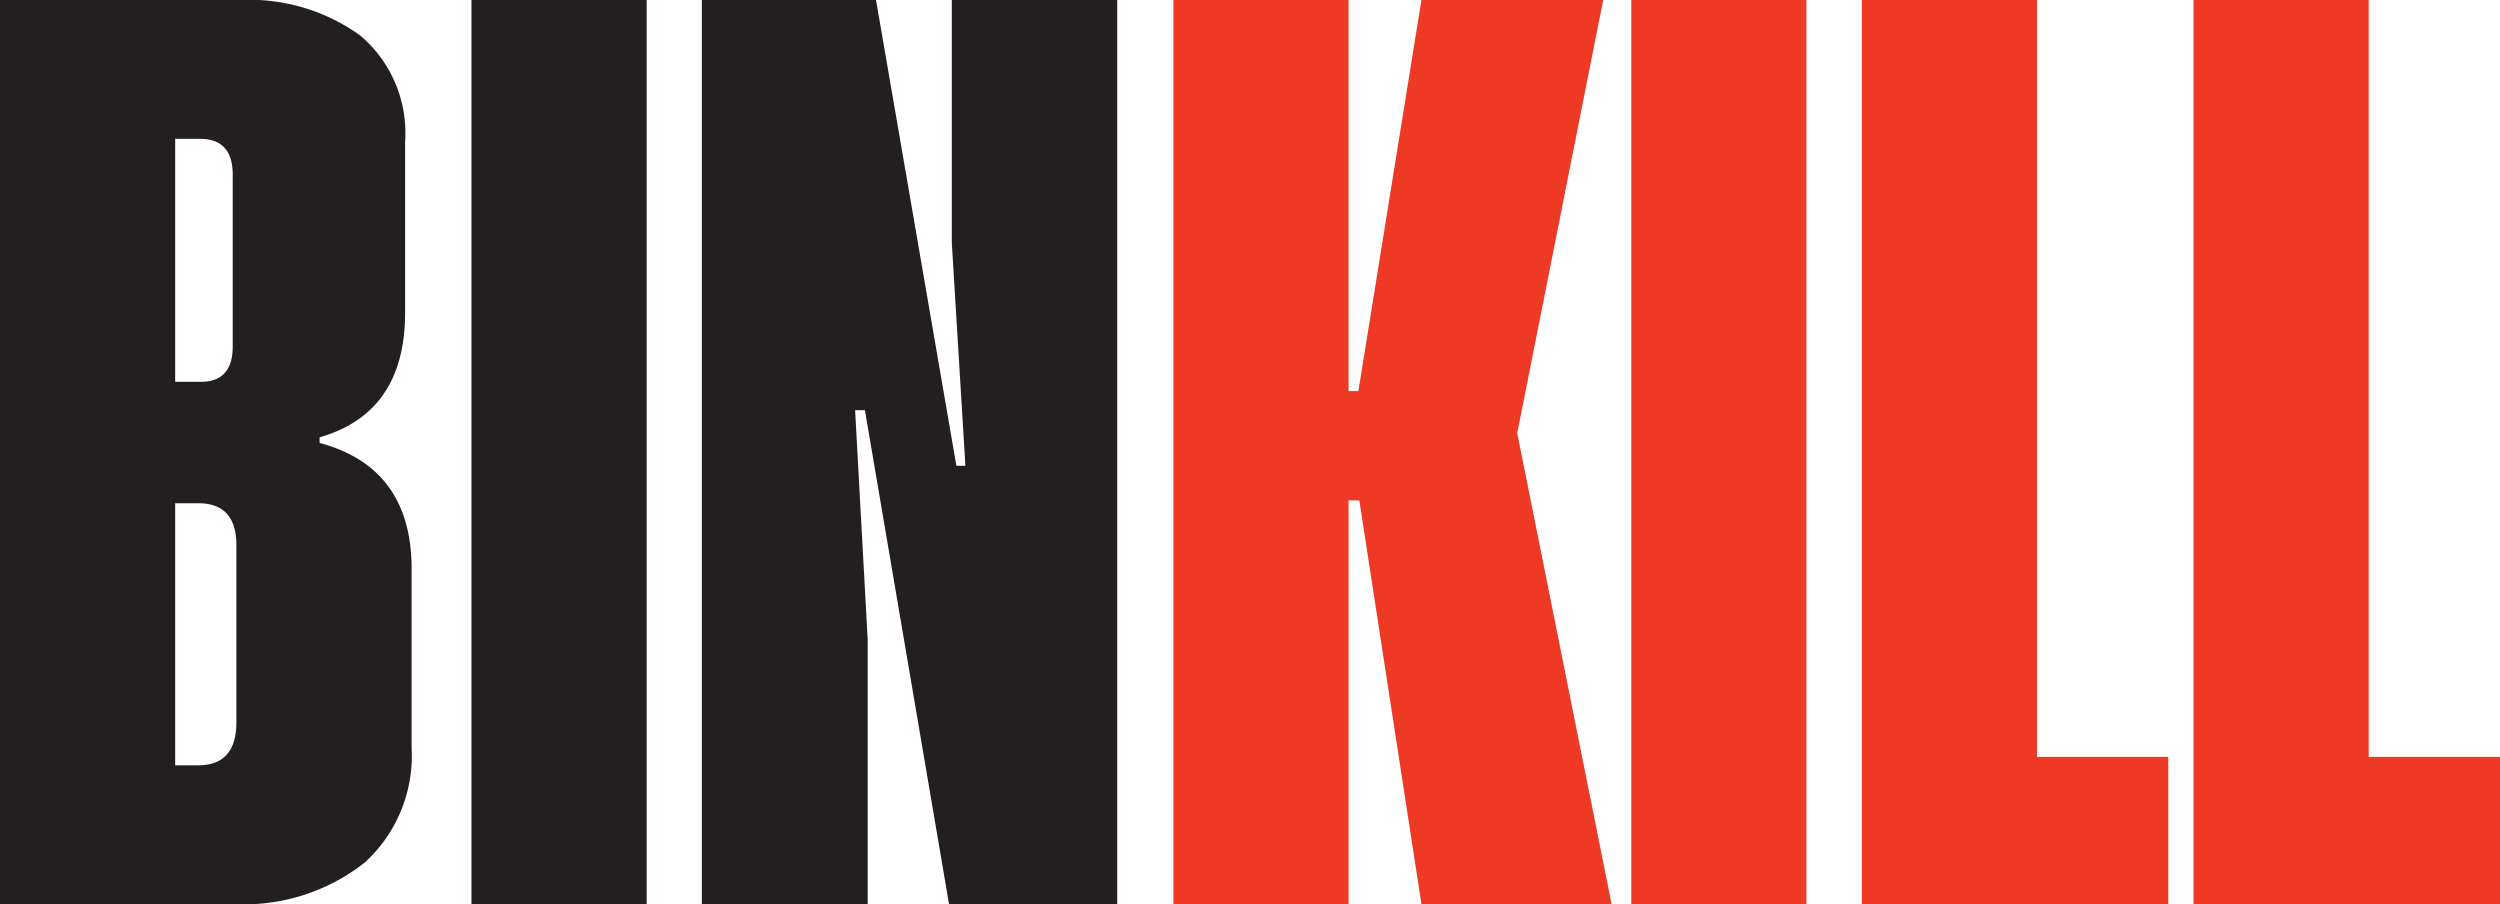
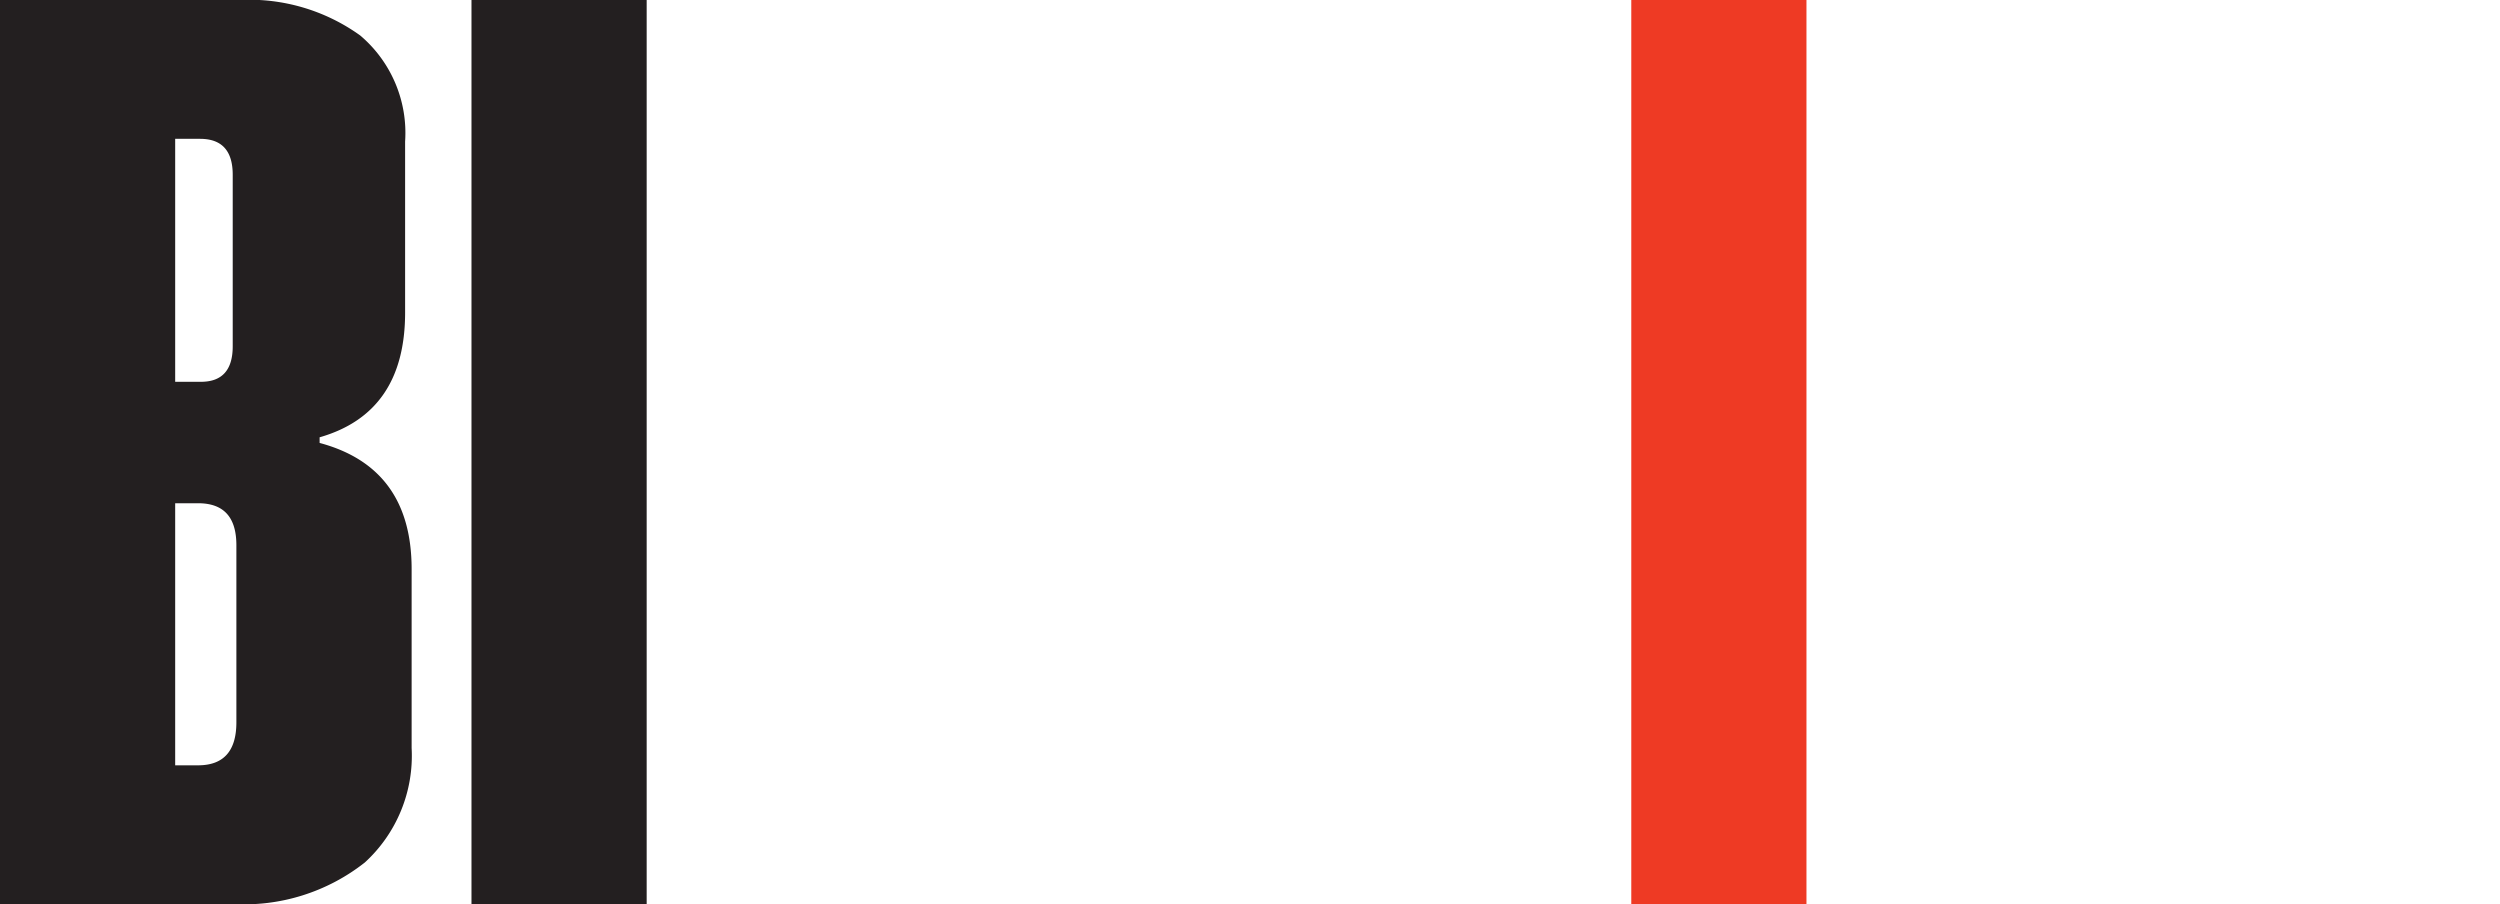
<svg xmlns="http://www.w3.org/2000/svg" width="111.97" height="40.492" viewBox="0 0 111.97 40.492">
  <path d="M14.314,19.838c2.741.733,4.122,2.615,4.122,5.651V33.5a6.478,6.478,0,0,1-2.093,5.126,8.739,8.739,0,0,1-5.964,1.861H0V0H10.715a8.514,8.514,0,0,1,5.419,1.59,5.719,5.719,0,0,1,2.01,4.751V14q0,4.487-3.829,5.586v.251ZM7.846,6.215V17.1H9c.942,0,1.423-.522,1.423-1.59V7.828c0-1.068-.48-1.61-1.464-1.61H7.846Zm0,16.322V34.277H8.872c1.151,0,1.715-.65,1.715-1.926v-7.93c0-1.256-.564-1.882-1.715-1.882H7.846Z" fill="#231f20" />
  <path d="M80.9,0h7.846V40.492H80.9Z" transform="translate(-59.783)" fill="#231f20" />
-   <path d="M132.233,20.863l-.608-9.981V0h7.408V40.492H131.5l-3.767-22.119h-.439l.564,10.295V40.492H120.43V0h7.8l3.6,20.863h.4Z" transform="translate(-88.995)" fill="#231f20" />
-   <path d="M220.966,40.492h-8.517l-2.782-18.081h-.48V40.492H201.34V0h7.846V17.514h.439L212.449,0h8.141l-3.85,19.4Z" transform="translate(-148.786)" fill="#ee3a24" />
  <path d="M279.91,0h7.846V40.492H279.91Z" transform="translate(-206.848)" fill="#ee3a24" />
-   <path d="M327.3,33.9h5.881v6.591H319.45V0H327.3Z" transform="translate(-236.067)" fill="#ee3a24" />
-   <path d="M384.226,33.9h5.881v6.591H376.38V0h7.846Z" transform="translate(-278.137)" fill="#ee3a24" />
</svg>